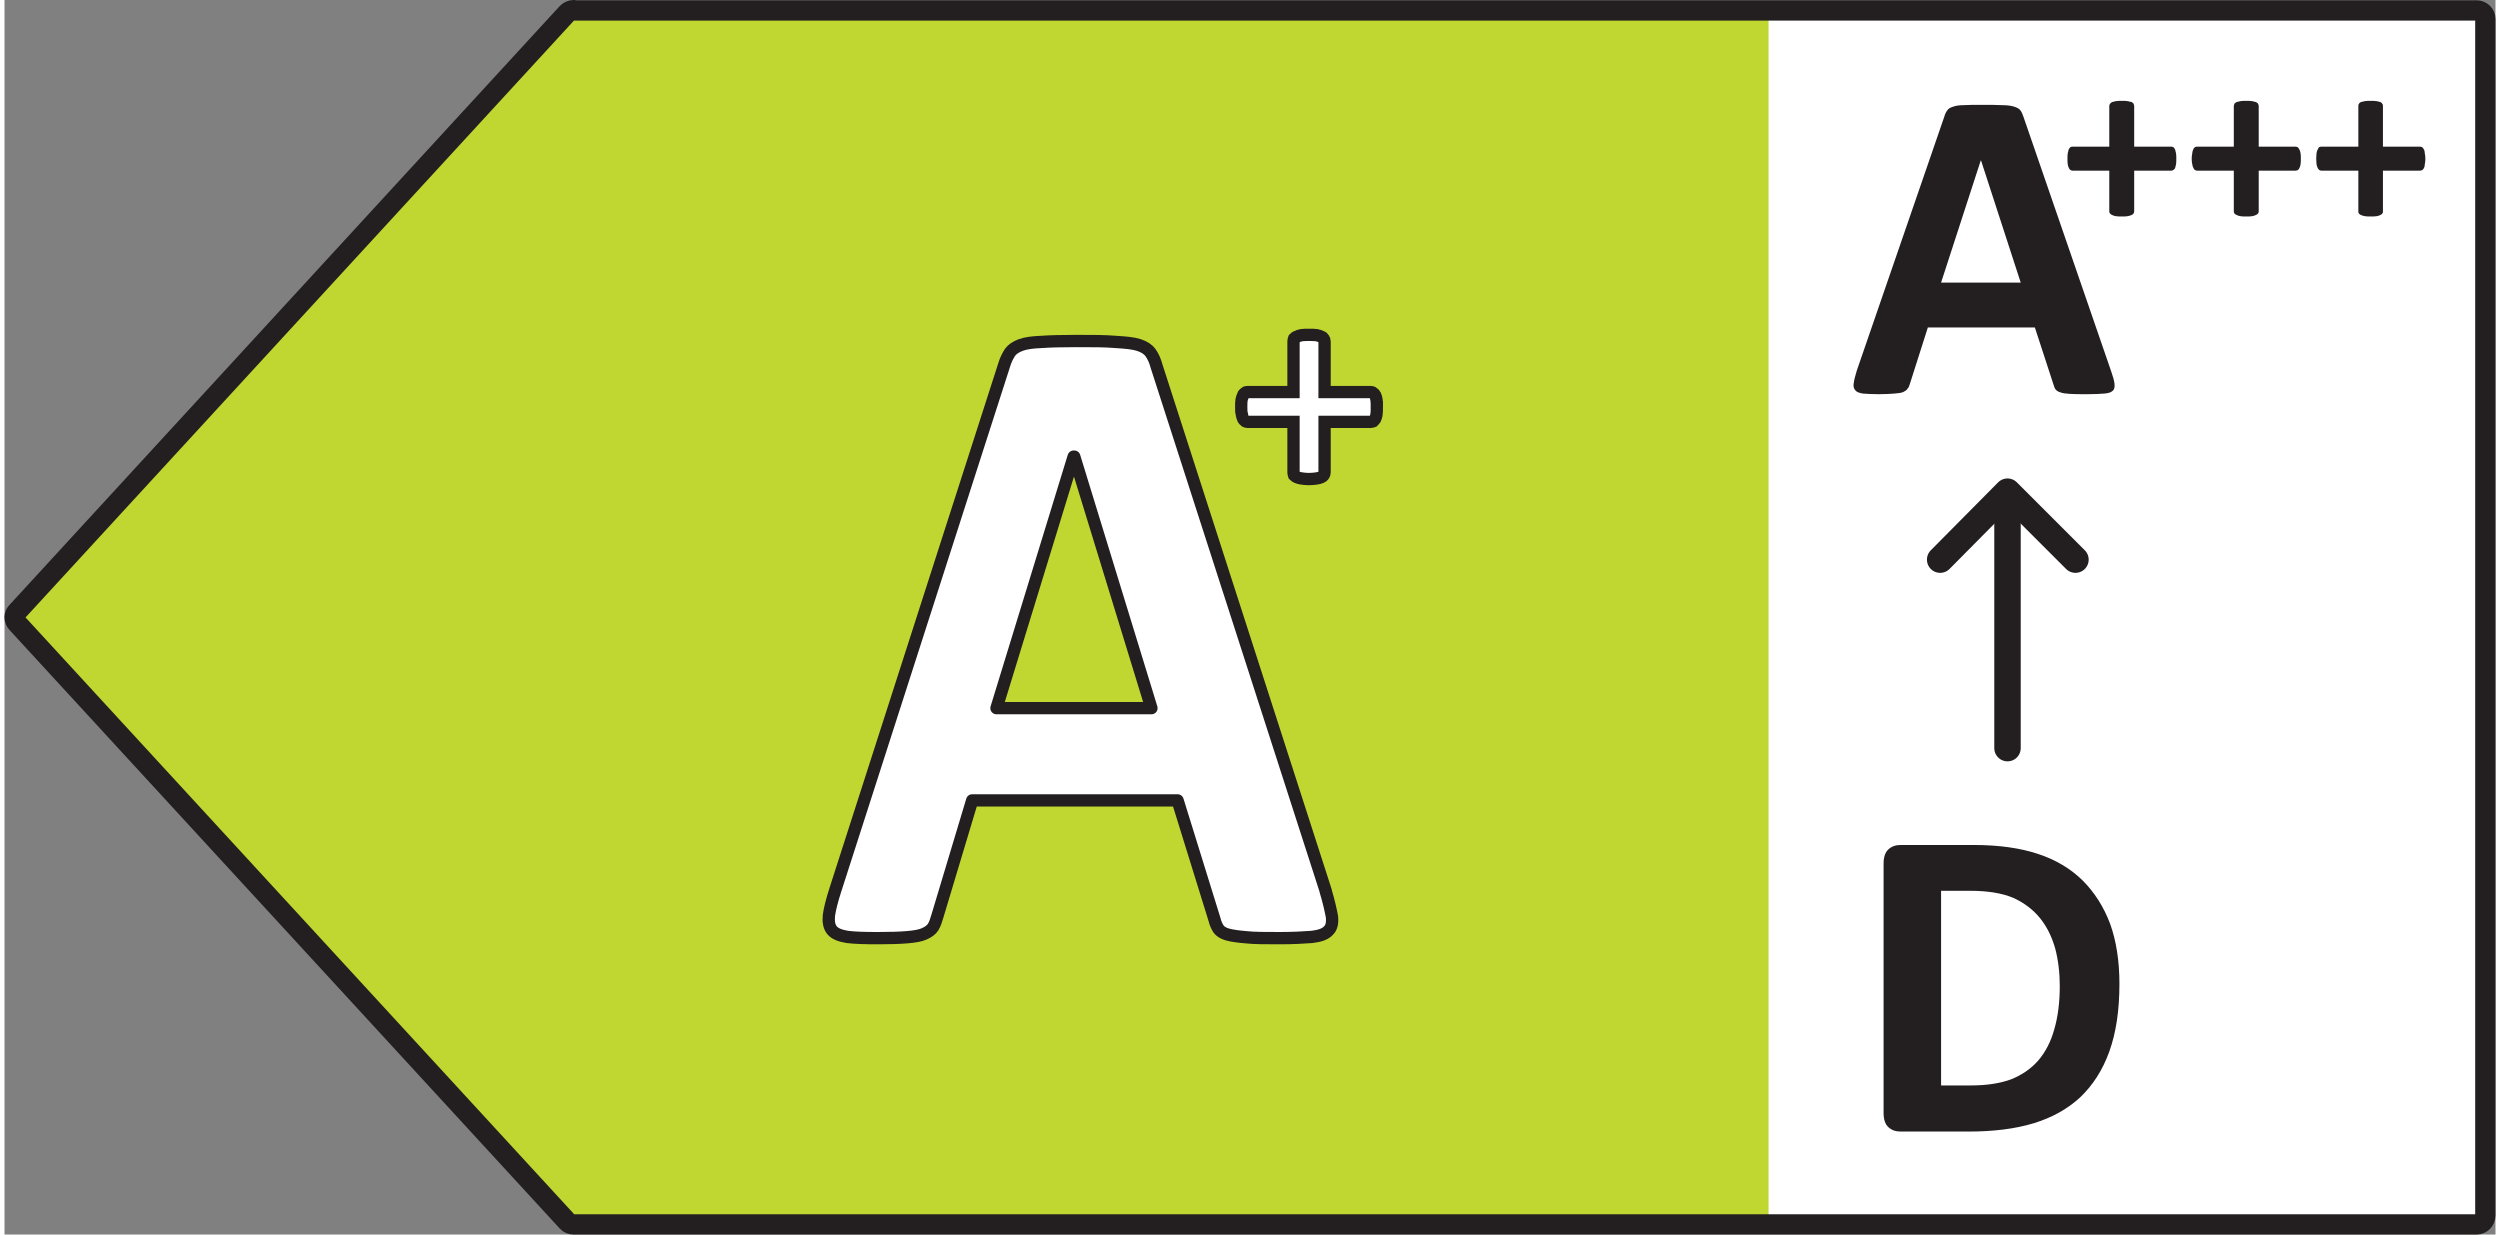
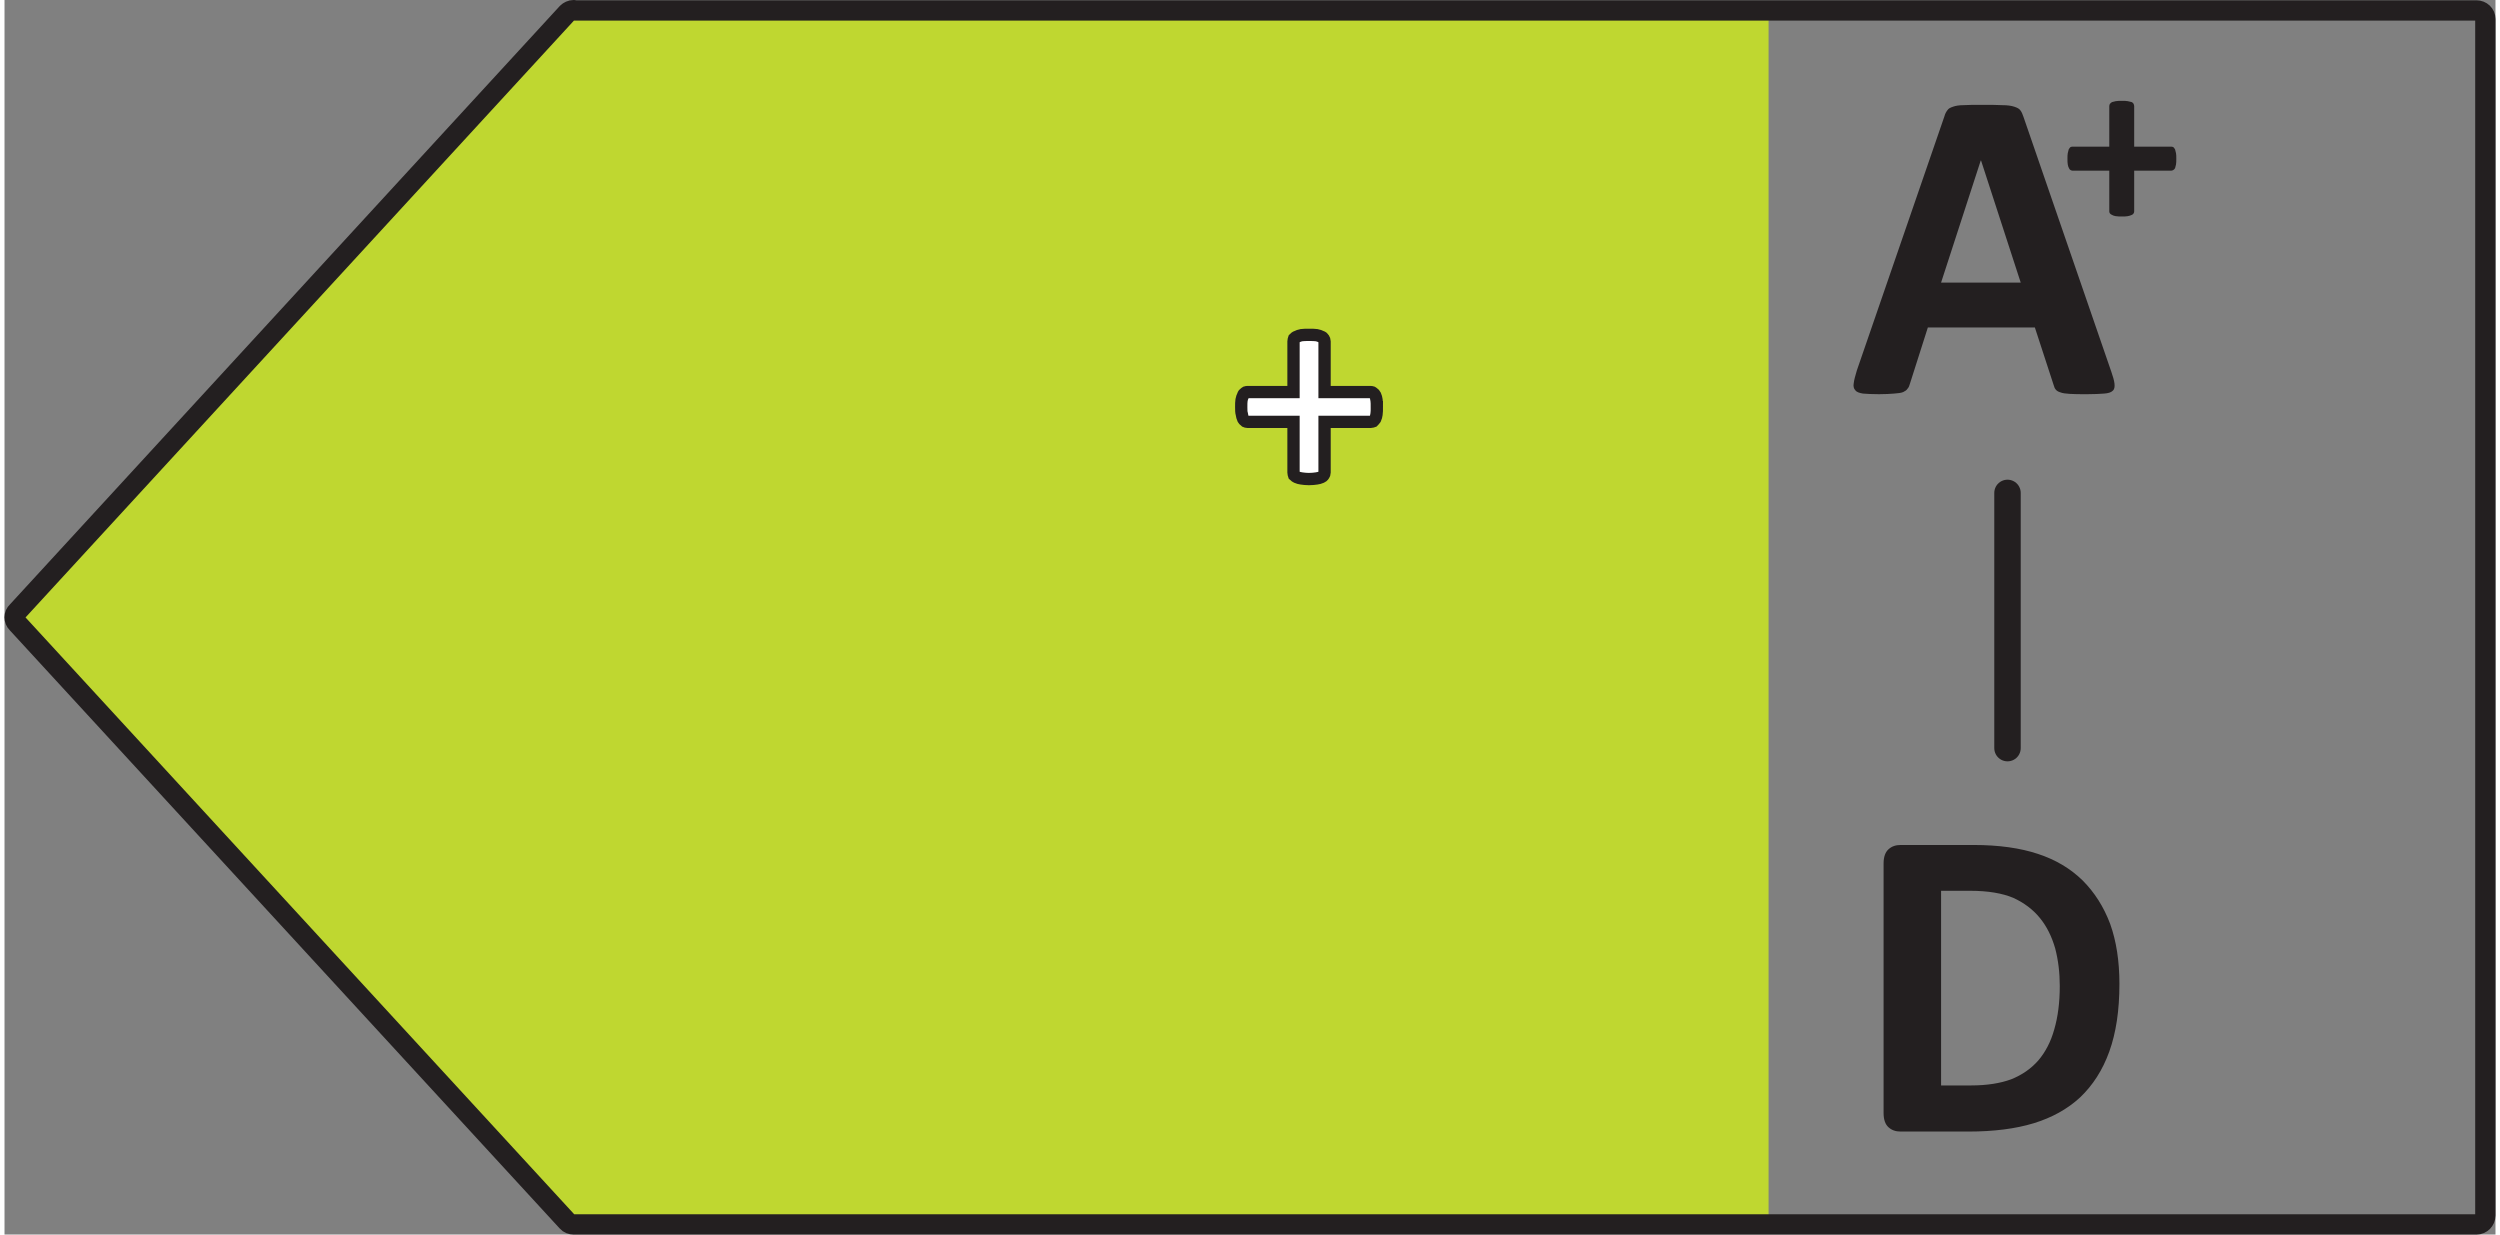
<svg xmlns="http://www.w3.org/2000/svg" xml:space="preserve" width="81px" height="40px" version="1.1" style="shape-rendering:geometricPrecision; text-rendering:geometricPrecision; image-rendering:optimizeQuality; fill-rule:evenodd; clip-rule:evenodd" viewBox="0 0 81.01 40.15">
  <rect x="0" y="0" width="81.01" height="40.15" fill="#808080" stroke="none" />
  <defs>
    <style type="text/css">
   
    .str2 {stroke:#231F20;stroke-width:0.4;stroke-miterlimit:22.926}
    .str1 {stroke:#231F20;stroke-width:0.4;stroke-linejoin:round;stroke-miterlimit:22.926}
    .str0 {stroke:#231F20;stroke-width:0.66;stroke-linecap:round;stroke-linejoin:round;stroke-miterlimit:22.926}
    .str3 {stroke:#231F20;stroke-width:0.86;stroke-linecap:round;stroke-linejoin:round;stroke-miterlimit:22.926}
    .fil2 {fill:none}
    .fil4 {fill:none;fill-rule:nonzero}
    .fil1 {fill:#BFD730}
    .fil0 {fill:white}
    .fil5 {fill:#231F20;fill-rule:nonzero}
    .fil3 {fill:white;fill-rule:nonzero}
   
  </style>
  </defs>
  <g id="Layer_x0020_1">
-     <rect class="fil0" x="55.67" y="0.59" width="25.09" height="39.24" />
    <polygon class="fil1" points="18.12,0.62 0.24,20.08 18.12,39.53 57.37,39.53 57.37,0.62 " />
    <path class="fil2 str0" d="M18.51 0.34l61.88 0c0.16,0 0.29,0.12 0.29,0.28l0 38.91c0,0.16 -0.13,0.29 -0.29,0.29l-61.88 0c-0.08,0 -0.16,-0.03 -0.21,-0.09l-17.89 -19.46c-0.11,-0.11 -0.11,-0.28 0,-0.38l17.89 -19.47c0.05,-0.05 0.13,-0.09 0.21,-0.09l0 0.01z" />
-     <path class="fil0 str1" d="M42.96 28.96c0.11,0.36 0.17,0.64 0.21,0.85 0.02,0.21 -0.01,0.36 -0.12,0.46 -0.1,0.11 -0.28,0.17 -0.53,0.2 -0.26,0.02 -0.61,0.04 -1.06,0.04 -0.45,0 -0.83,0 -1.09,-0.03 -0.25,-0.02 -0.46,-0.05 -0.6,-0.09 -0.14,-0.04 -0.23,-0.1 -0.29,-0.18 -0.05,-0.08 -0.1,-0.18 -0.13,-0.31l-1.2 -3.87 -6.68 0 -1.13 3.76c-0.04,0.14 -0.08,0.26 -0.14,0.36 -0.06,0.09 -0.15,0.16 -0.29,0.22 -0.13,0.06 -0.32,0.09 -0.56,0.11 -0.24,0.02 -0.56,0.03 -0.95,0.03 -0.43,0 -0.75,-0.01 -0.99,-0.04 -0.25,-0.04 -0.41,-0.11 -0.5,-0.22 -0.09,-0.11 -0.12,-0.27 -0.1,-0.48 0.03,-0.21 0.1,-0.49 0.21,-0.83l5.49 -17.07c0.05,-0.17 0.12,-0.3 0.19,-0.41 0.07,-0.1 0.19,-0.18 0.35,-0.24 0.16,-0.06 0.39,-0.09 0.67,-0.1 0.28,-0.02 0.65,-0.03 1.13,-0.03 0.53,0 0.96,0 1.29,0.03 0.32,0.02 0.56,0.04 0.75,0.1 0.18,0.06 0.3,0.14 0.38,0.25 0.08,0.11 0.15,0.26 0.2,0.45l5.5 17.06 -0.01 -0.02zm-8.17 -14.11l-0.02 0 -2.51 8.18 5.04 0 -2.51 -8.18z" />
    <path class="fil3" d="M44.63 13.24c0,0.09 0,0.17 -0.01,0.23 -0.01,0.06 -0.02,0.11 -0.04,0.15 -0.02,0.03 -0.05,0.06 -0.07,0.08 -0.03,0.01 -0.05,0.02 -0.08,0.02l-1.5 0 0 1.65c0,0.03 -0.01,0.06 -0.03,0.09 -0.01,0.02 -0.04,0.04 -0.08,0.06 -0.04,0.02 -0.09,0.03 -0.15,0.04 -0.07,0.01 -0.15,0.02 -0.25,0.02 -0.09,0 -0.17,-0.01 -0.24,-0.02 -0.06,-0.01 -0.11,-0.02 -0.15,-0.04 -0.04,-0.02 -0.07,-0.04 -0.09,-0.06 -0.01,-0.03 -0.02,-0.06 -0.02,-0.09l0 -1.65 -1.49 0c-0.03,0 -0.06,-0.01 -0.08,-0.02 -0.03,-0.02 -0.05,-0.05 -0.07,-0.08 -0.02,-0.04 -0.03,-0.09 -0.04,-0.15 -0.02,-0.06 -0.02,-0.14 -0.02,-0.23 0,-0.09 0,-0.17 0.01,-0.23 0.01,-0.06 0.03,-0.11 0.05,-0.15 0.01,-0.04 0.03,-0.06 0.06,-0.08 0.02,-0.02 0.04,-0.03 0.07,-0.03l1.51 0 0 -1.65c0,-0.03 0.01,-0.06 0.02,-0.09 0.02,-0.02 0.05,-0.05 0.09,-0.06 0.04,-0.02 0.09,-0.04 0.15,-0.05 0.07,-0.01 0.15,-0.01 0.24,-0.01 0.1,0 0.18,0 0.25,0.01 0.06,0.01 0.11,0.03 0.15,0.05 0.04,0.01 0.07,0.04 0.08,0.06 0.02,0.03 0.03,0.06 0.03,0.09l0 1.65 1.51 0c0.03,0 0.05,0.01 0.07,0.03 0.03,0.02 0.05,0.04 0.07,0.08 0.02,0.04 0.03,0.09 0.04,0.15 0.01,0.06 0.01,0.14 0.01,0.23z" />
    <path id="1" class="fil4 str2" d="M44.63 13.24c0,0.09 0,0.17 -0.01,0.23 -0.01,0.06 -0.02,0.11 -0.04,0.15 -0.02,0.03 -0.05,0.06 -0.07,0.08 -0.03,0.01 -0.05,0.02 -0.08,0.02l-1.5 0 0 1.65c0,0.03 -0.01,0.06 -0.03,0.09 -0.01,0.02 -0.04,0.04 -0.08,0.06 -0.04,0.02 -0.09,0.03 -0.15,0.04 -0.07,0.01 -0.15,0.02 -0.25,0.02 -0.09,0 -0.17,-0.01 -0.24,-0.02 -0.06,-0.01 -0.11,-0.02 -0.15,-0.04 -0.04,-0.02 -0.07,-0.04 -0.09,-0.06 -0.01,-0.03 -0.02,-0.06 -0.02,-0.09l0 -1.65 -1.49 0c-0.03,0 -0.06,-0.01 -0.08,-0.02 -0.03,-0.02 -0.05,-0.05 -0.07,-0.08 -0.02,-0.04 -0.03,-0.09 -0.04,-0.15 -0.02,-0.06 -0.02,-0.14 -0.02,-0.23 0,-0.09 0,-0.17 0.01,-0.23 0.01,-0.06 0.03,-0.11 0.05,-0.15 0.01,-0.04 0.03,-0.06 0.06,-0.08 0.02,-0.02 0.04,-0.03 0.07,-0.03l1.51 0 0 -1.65c0,-0.03 0.01,-0.06 0.02,-0.09 0.02,-0.02 0.05,-0.05 0.09,-0.06 0.04,-0.02 0.09,-0.04 0.15,-0.05 0.07,-0.01 0.15,-0.01 0.24,-0.01 0.1,0 0.18,0 0.25,0.01 0.06,0.01 0.11,0.03 0.15,0.05 0.04,0.01 0.07,0.04 0.08,0.06 0.02,0.03 0.03,0.06 0.03,0.09l0 1.65 1.51 0c0.03,0 0.05,0.01 0.07,0.03 0.03,0.02 0.05,0.04 0.07,0.08 0.02,0.04 0.03,0.09 0.04,0.15 0.01,0.06 0.01,0.14 0.01,0.23z" />
    <g id="Layer_11" data-name="Layer 11">
      <g>
        <line class="fil2 str3" x1="65.14" y1="24.33" x2="65.14" y2="16.03" />
-         <polyline class="fil2 str3" points="67.35,18.2 65.14,15.99 62.95,18.2 " />
      </g>
      <path class="fil5" d="M68.78 32c0,0.86 -0.11,1.59 -0.33,2.2 -0.22,0.61 -0.54,1.1 -0.95,1.49 -0.41,0.38 -0.92,0.66 -1.51,0.84 -0.59,0.18 -1.3,0.27 -2.12,0.27l-2.2 0c-0.16,0 -0.29,-0.04 -0.4,-0.14 -0.1,-0.09 -0.16,-0.24 -0.16,-0.46l0 -8.12c0,-0.22 0.06,-0.37 0.16,-0.46 0.11,-0.1 0.24,-0.14 0.4,-0.14l2.37 0c0.82,0 1.52,0.1 2.09,0.29 0.58,0.19 1.06,0.48 1.45,0.86 0.39,0.39 0.69,0.86 0.9,1.42 0.2,0.56 0.3,1.21 0.3,1.95zm-1.94 0.07c0,-0.44 -0.05,-0.85 -0.15,-1.23 -0.11,-0.38 -0.27,-0.71 -0.5,-0.99 -0.22,-0.27 -0.51,-0.49 -0.86,-0.65 -0.36,-0.15 -0.82,-0.23 -1.4,-0.23l-0.95 0 0 6.33 0.98 0c0.51,0 0.95,-0.07 1.3,-0.2 0.35,-0.14 0.64,-0.34 0.88,-0.61 0.23,-0.27 0.41,-0.61 0.52,-1.01 0.12,-0.41 0.18,-0.88 0.18,-1.41z" />
      <path class="fil5" d="M68.51 12.07c0.06,0.17 0.1,0.31 0.11,0.41 0.01,0.1 0,0.18 -0.06,0.23 -0.05,0.05 -0.14,0.08 -0.28,0.09 -0.13,0.01 -0.31,0.02 -0.54,0.02 -0.25,0 -0.44,0 -0.57,-0.01 -0.14,-0.01 -0.24,-0.02 -0.31,-0.05 -0.07,-0.02 -0.12,-0.05 -0.15,-0.09 -0.03,-0.03 -0.05,-0.08 -0.07,-0.15l-0.61 -1.87 -3.48 0 -0.58 1.82c-0.02,0.07 -0.04,0.13 -0.08,0.17 -0.03,0.05 -0.08,0.08 -0.14,0.11 -0.07,0.03 -0.17,0.04 -0.3,0.05 -0.12,0.01 -0.29,0.02 -0.49,0.02 -0.22,0 -0.39,-0.01 -0.52,-0.02 -0.12,-0.02 -0.21,-0.05 -0.25,-0.11 -0.05,-0.05 -0.07,-0.13 -0.05,-0.23 0.01,-0.1 0.05,-0.24 0.1,-0.41l2.85 -8.27c0.02,-0.08 0.06,-0.15 0.1,-0.2 0.03,-0.05 0.09,-0.08 0.18,-0.11 0.08,-0.03 0.2,-0.05 0.34,-0.05 0.15,-0.01 0.35,-0.01 0.59,-0.01 0.28,0 0.5,0 0.67,0.01 0.17,0 0.3,0.02 0.39,0.05 0.09,0.03 0.16,0.06 0.2,0.12 0.04,0.05 0.07,0.12 0.1,0.21l2.85 8.27zm-4.23 -6.85l-0.01 0 -1.29 3.97 2.59 0 -1.29 -3.97z" />
      <path class="fil5" d="M70.63 5.16c0,0.08 0,0.14 -0.01,0.19 -0.01,0.05 -0.02,0.09 -0.03,0.12 -0.02,0.03 -0.04,0.05 -0.06,0.06 -0.02,0.01 -0.04,0.02 -0.06,0.02l-1.21 0 0 1.33c0,0.02 -0.01,0.05 -0.02,0.06 -0.01,0.02 -0.03,0.04 -0.06,0.05 -0.04,0.02 -0.08,0.03 -0.13,0.04 -0.05,0.01 -0.11,0.01 -0.19,0.01 -0.08,0 -0.14,0 -0.2,-0.01 -0.05,-0.01 -0.09,-0.02 -0.12,-0.04 -0.03,-0.01 -0.05,-0.03 -0.07,-0.05 -0.01,-0.01 -0.02,-0.04 -0.02,-0.06l0 -1.33 -1.2 0c-0.02,0 -0.04,-0.01 -0.06,-0.02 -0.02,-0.01 -0.04,-0.03 -0.05,-0.06 -0.02,-0.03 -0.03,-0.07 -0.04,-0.12 -0.01,-0.05 -0.01,-0.11 -0.01,-0.19 0,-0.07 0,-0.13 0.01,-0.18 0.01,-0.05 0.02,-0.09 0.03,-0.12 0.02,-0.03 0.03,-0.05 0.05,-0.07 0.02,-0.01 0.04,-0.02 0.06,-0.02l1.21 0 0 -1.32c0,-0.03 0.01,-0.05 0.02,-0.07 0.02,-0.03 0.04,-0.04 0.07,-0.06 0.03,-0.01 0.07,-0.02 0.12,-0.03 0.06,-0.01 0.12,-0.01 0.2,-0.01 0.08,0 0.14,0 0.19,0.01 0.05,0.01 0.09,0.02 0.13,0.03 0.03,0.02 0.05,0.03 0.06,0.06 0.01,0.02 0.02,0.04 0.02,0.07l0 1.32 1.22 0c0.02,0 0.04,0.01 0.06,0.02 0.02,0.02 0.03,0.04 0.05,0.07 0.01,0.03 0.02,0.07 0.03,0.12 0.01,0.05 0.01,0.11 0.01,0.18z" />
-       <path id="1" class="fil5" d="M74.68 5.16c0,0.08 0,0.14 -0.01,0.19 -0.01,0.05 -0.02,0.09 -0.04,0.12 -0.01,0.03 -0.03,0.05 -0.05,0.06 -0.02,0.01 -0.04,0.02 -0.07,0.02l-1.2 0 0 1.33c0,0.02 -0.01,0.05 -0.02,0.06 -0.01,0.02 -0.04,0.04 -0.07,0.05 -0.03,0.02 -0.07,0.03 -0.12,0.04 -0.05,0.01 -0.12,0.01 -0.19,0.01 -0.08,0 -0.15,0 -0.2,-0.01 -0.05,-0.01 -0.09,-0.02 -0.12,-0.04 -0.03,-0.01 -0.06,-0.03 -0.07,-0.05 -0.01,-0.01 -0.02,-0.04 -0.02,-0.06l0 -1.33 -1.2 0c-0.02,0 -0.04,-0.01 -0.06,-0.02 -0.02,-0.01 -0.04,-0.03 -0.05,-0.06 -0.02,-0.03 -0.03,-0.07 -0.04,-0.12 -0.01,-0.05 -0.02,-0.11 -0.02,-0.19 0,-0.07 0.01,-0.13 0.02,-0.18 0,-0.05 0.02,-0.09 0.03,-0.12 0.01,-0.03 0.03,-0.05 0.05,-0.07 0.02,-0.01 0.04,-0.02 0.06,-0.02l1.21 0 0 -1.32c0,-0.03 0.01,-0.05 0.02,-0.07 0.01,-0.03 0.04,-0.04 0.07,-0.06 0.03,-0.01 0.07,-0.02 0.12,-0.03 0.05,-0.01 0.12,-0.01 0.2,-0.01 0.07,0 0.14,0 0.19,0.01 0.05,0.01 0.09,0.02 0.12,0.03 0.03,0.02 0.06,0.03 0.07,0.06 0.01,0.02 0.02,0.04 0.02,0.07l0 1.32 1.21 0c0.02,0 0.04,0.01 0.06,0.02 0.02,0.02 0.04,0.04 0.05,0.07 0.02,0.03 0.03,0.07 0.04,0.12 0.01,0.05 0.01,0.11 0.01,0.18z" />
-       <path id="2" class="fil5" d="M78.73 5.16c0,0.08 -0.01,0.14 -0.02,0.19 0,0.05 -0.01,0.09 -0.03,0.12 -0.02,0.03 -0.03,0.05 -0.05,0.06 -0.03,0.01 -0.05,0.02 -0.07,0.02l-1.21 0 0 1.33c0,0.02 0,0.05 -0.02,0.06 -0.01,0.02 -0.03,0.04 -0.06,0.05 -0.03,0.02 -0.07,0.03 -0.12,0.04 -0.06,0.01 -0.12,0.01 -0.2,0.01 -0.08,0 -0.14,0 -0.19,-0.01 -0.05,-0.01 -0.09,-0.02 -0.13,-0.04 -0.03,-0.01 -0.05,-0.03 -0.06,-0.05 -0.02,-0.01 -0.02,-0.04 -0.02,-0.06l0 -1.33 -1.2 0c-0.03,0 -0.05,-0.01 -0.07,-0.02 -0.01,-0.01 -0.03,-0.03 -0.05,-0.06 -0.01,-0.03 -0.03,-0.07 -0.04,-0.12 0,-0.05 -0.01,-0.11 -0.01,-0.19 0,-0.07 0.01,-0.13 0.01,-0.18 0.01,-0.05 0.02,-0.09 0.04,-0.12 0.01,-0.03 0.03,-0.05 0.04,-0.07 0.02,-0.01 0.04,-0.02 0.07,-0.02l1.21 0 0 -1.32c0,-0.03 0,-0.05 0.02,-0.07 0.01,-0.03 0.03,-0.04 0.06,-0.06 0.04,-0.01 0.08,-0.02 0.13,-0.03 0.05,-0.01 0.11,-0.01 0.19,-0.01 0.08,0 0.14,0 0.2,0.01 0.05,0.01 0.09,0.02 0.12,0.03 0.03,0.02 0.05,0.03 0.06,0.06 0.02,0.02 0.02,0.04 0.02,0.07l0 1.32 1.22 0c0.02,0 0.04,0.01 0.06,0.02 0.02,0.02 0.04,0.04 0.05,0.07 0.02,0.03 0.03,0.07 0.03,0.12 0.01,0.05 0.02,0.11 0.02,0.18z" />
    </g>
  </g>
</svg>